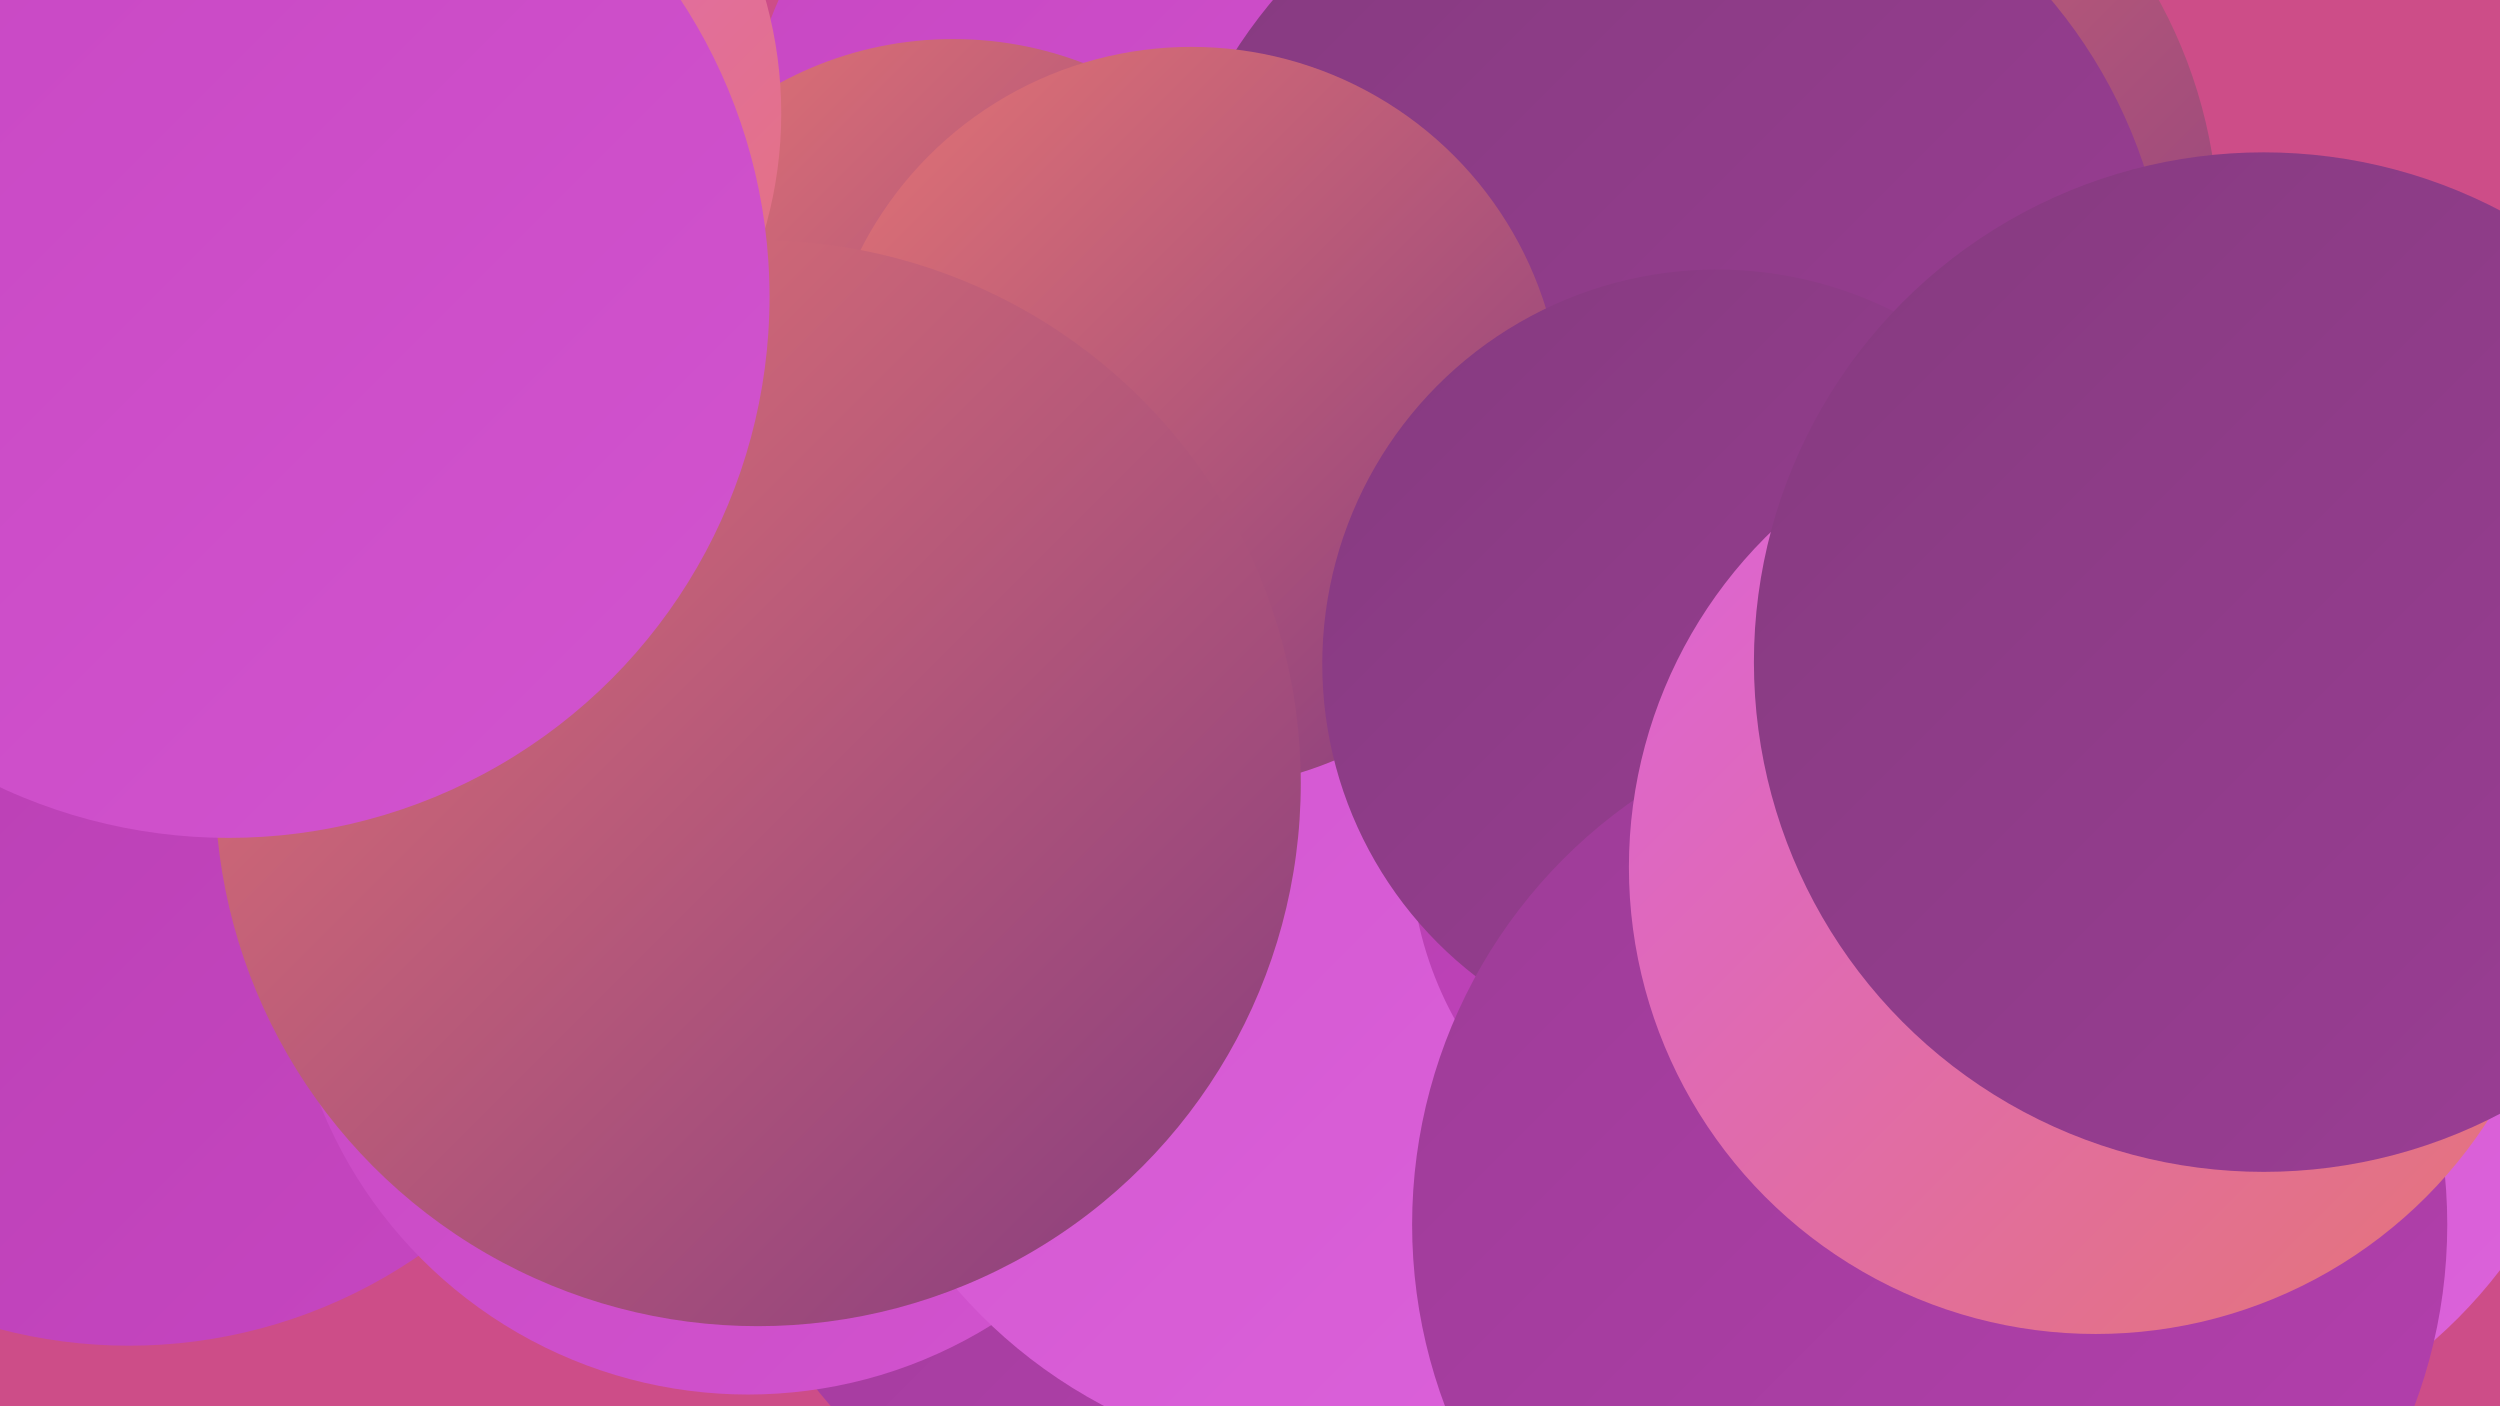
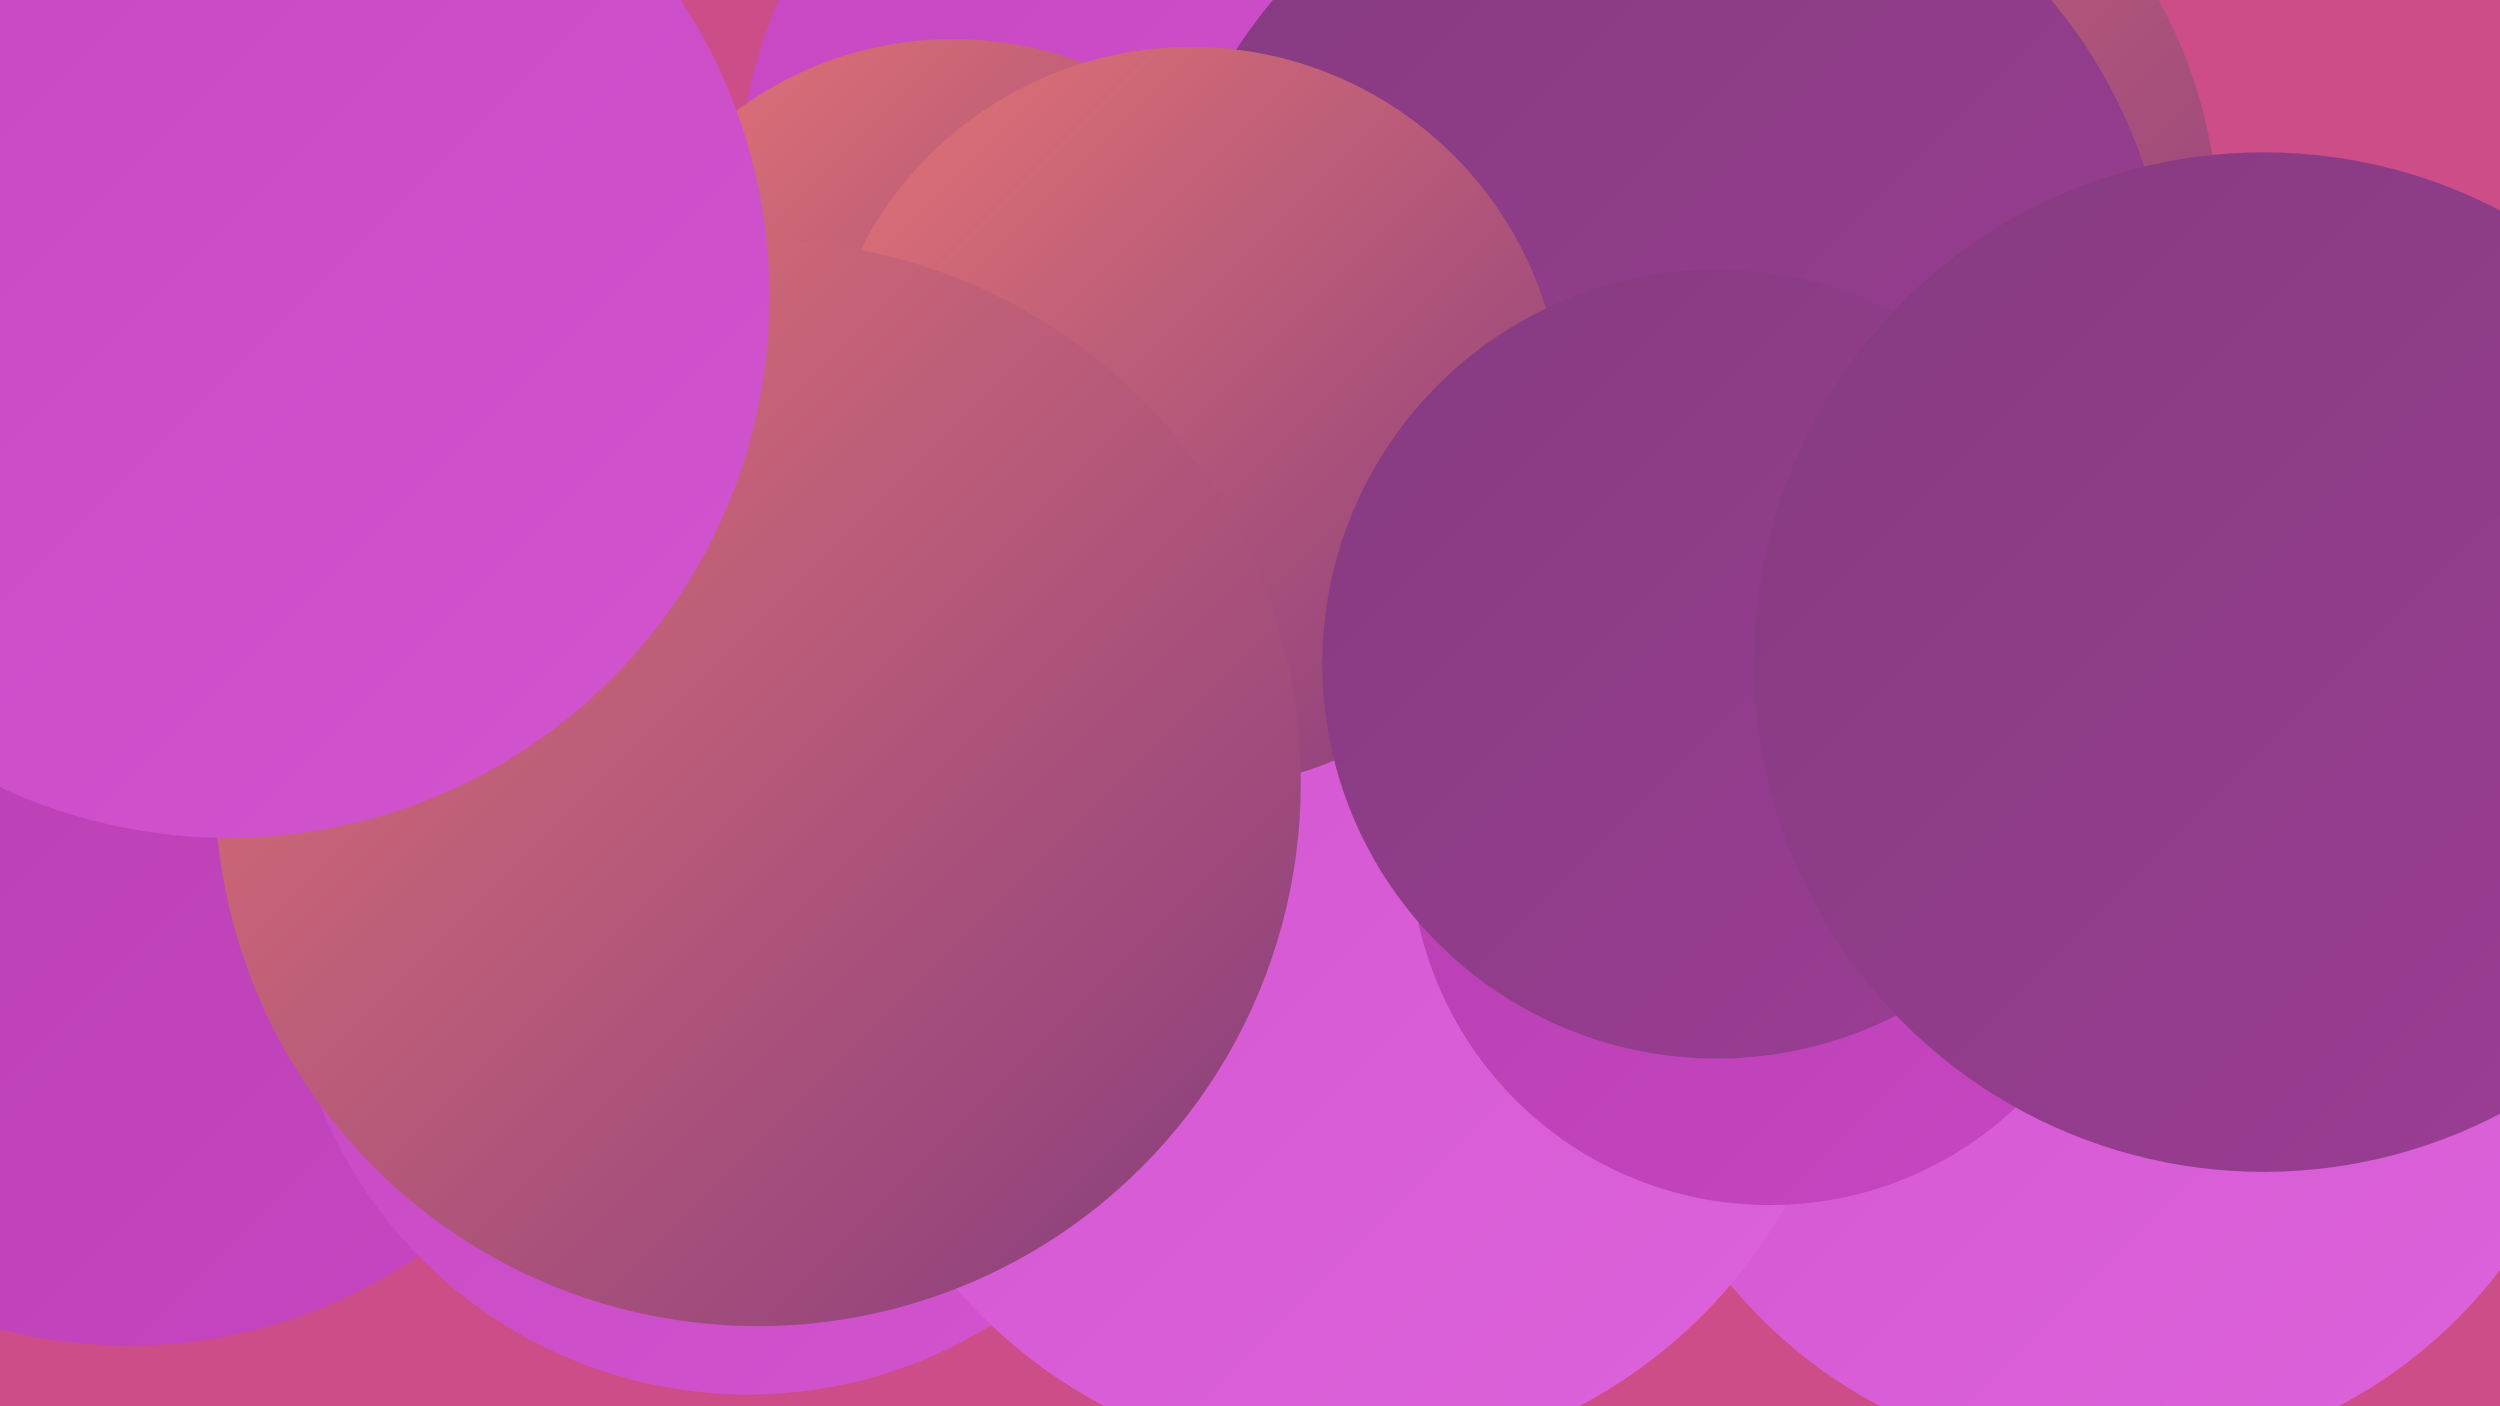
<svg xmlns="http://www.w3.org/2000/svg" width="1280" height="720">
  <defs>
    <linearGradient id="grad0" x1="0%" y1="0%" x2="100%" y2="100%">
      <stop offset="0%" style="stop-color:#853b7f;stop-opacity:1" />
      <stop offset="100%" style="stop-color:#9c3d96;stop-opacity:1" />
    </linearGradient>
    <linearGradient id="grad1" x1="0%" y1="0%" x2="100%" y2="100%">
      <stop offset="0%" style="stop-color:#9c3d96;stop-opacity:1" />
      <stop offset="100%" style="stop-color:#b53eaf;stop-opacity:1" />
    </linearGradient>
    <linearGradient id="grad2" x1="0%" y1="0%" x2="100%" y2="100%">
      <stop offset="0%" style="stop-color:#b53eaf;stop-opacity:1" />
      <stop offset="100%" style="stop-color:#c746c2;stop-opacity:1" />
    </linearGradient>
    <linearGradient id="grad3" x1="0%" y1="0%" x2="100%" y2="100%">
      <stop offset="0%" style="stop-color:#c746c2;stop-opacity:1" />
      <stop offset="100%" style="stop-color:#d254cf;stop-opacity:1" />
    </linearGradient>
    <linearGradient id="grad4" x1="0%" y1="0%" x2="100%" y2="100%">
      <stop offset="0%" style="stop-color:#d254cf;stop-opacity:1" />
      <stop offset="100%" style="stop-color:#dc63db;stop-opacity:1" />
    </linearGradient>
    <linearGradient id="grad5" x1="0%" y1="0%" x2="100%" y2="100%">
      <stop offset="0%" style="stop-color:#dc63db;stop-opacity:1" />
      <stop offset="100%" style="stop-color:#e57574;stop-opacity:1" />
    </linearGradient>
    <linearGradient id="grad6" x1="0%" y1="0%" x2="100%" y2="100%">
      <stop offset="0%" style="stop-color:#e57574;stop-opacity:1" />
      <stop offset="100%" style="stop-color:#853b7f;stop-opacity:1" />
    </linearGradient>
  </defs>
  <rect width="1280" height="720" fill="#cd4d88" />
  <circle cx="1080" cy="497" r="252" fill="url(#grad4)" />
-   <circle cx="636" cy="537" r="279" fill="url(#grad1)" />
  <circle cx="66" cy="427" r="262" fill="url(#grad2)" />
  <circle cx="865" cy="236" r="270" fill="url(#grad0)" />
  <circle cx="609" cy="93" r="230" fill="url(#grad3)" />
  <circle cx="488" cy="206" r="186" fill="url(#grad6)" />
  <circle cx="886" cy="120" r="250" fill="url(#grad6)" />
  <circle cx="383" cy="478" r="236" fill="url(#grad3)" />
-   <circle cx="185" cy="58" r="215" fill="url(#grad5)" />
  <circle cx="5" cy="78" r="236" fill="url(#grad0)" />
  <circle cx="687" cy="489" r="261" fill="url(#grad4)" />
  <circle cx="851" cy="167" r="260" fill="url(#grad0)" />
  <circle cx="610" cy="214" r="190" fill="url(#grad6)" />
  <circle cx="906" cy="433" r="184" fill="url(#grad2)" />
  <circle cx="388" cy="401" r="278" fill="url(#grad6)" />
  <circle cx="879" cy="340" r="202" fill="url(#grad0)" />
-   <circle cx="988" cy="627" r="265" fill="url(#grad1)" />
  <circle cx="117" cy="152" r="277" fill="url(#grad3)" />
-   <circle cx="1073" cy="444" r="239" fill="url(#grad5)" />
  <circle cx="1159" cy="339" r="261" fill="url(#grad0)" />
</svg>